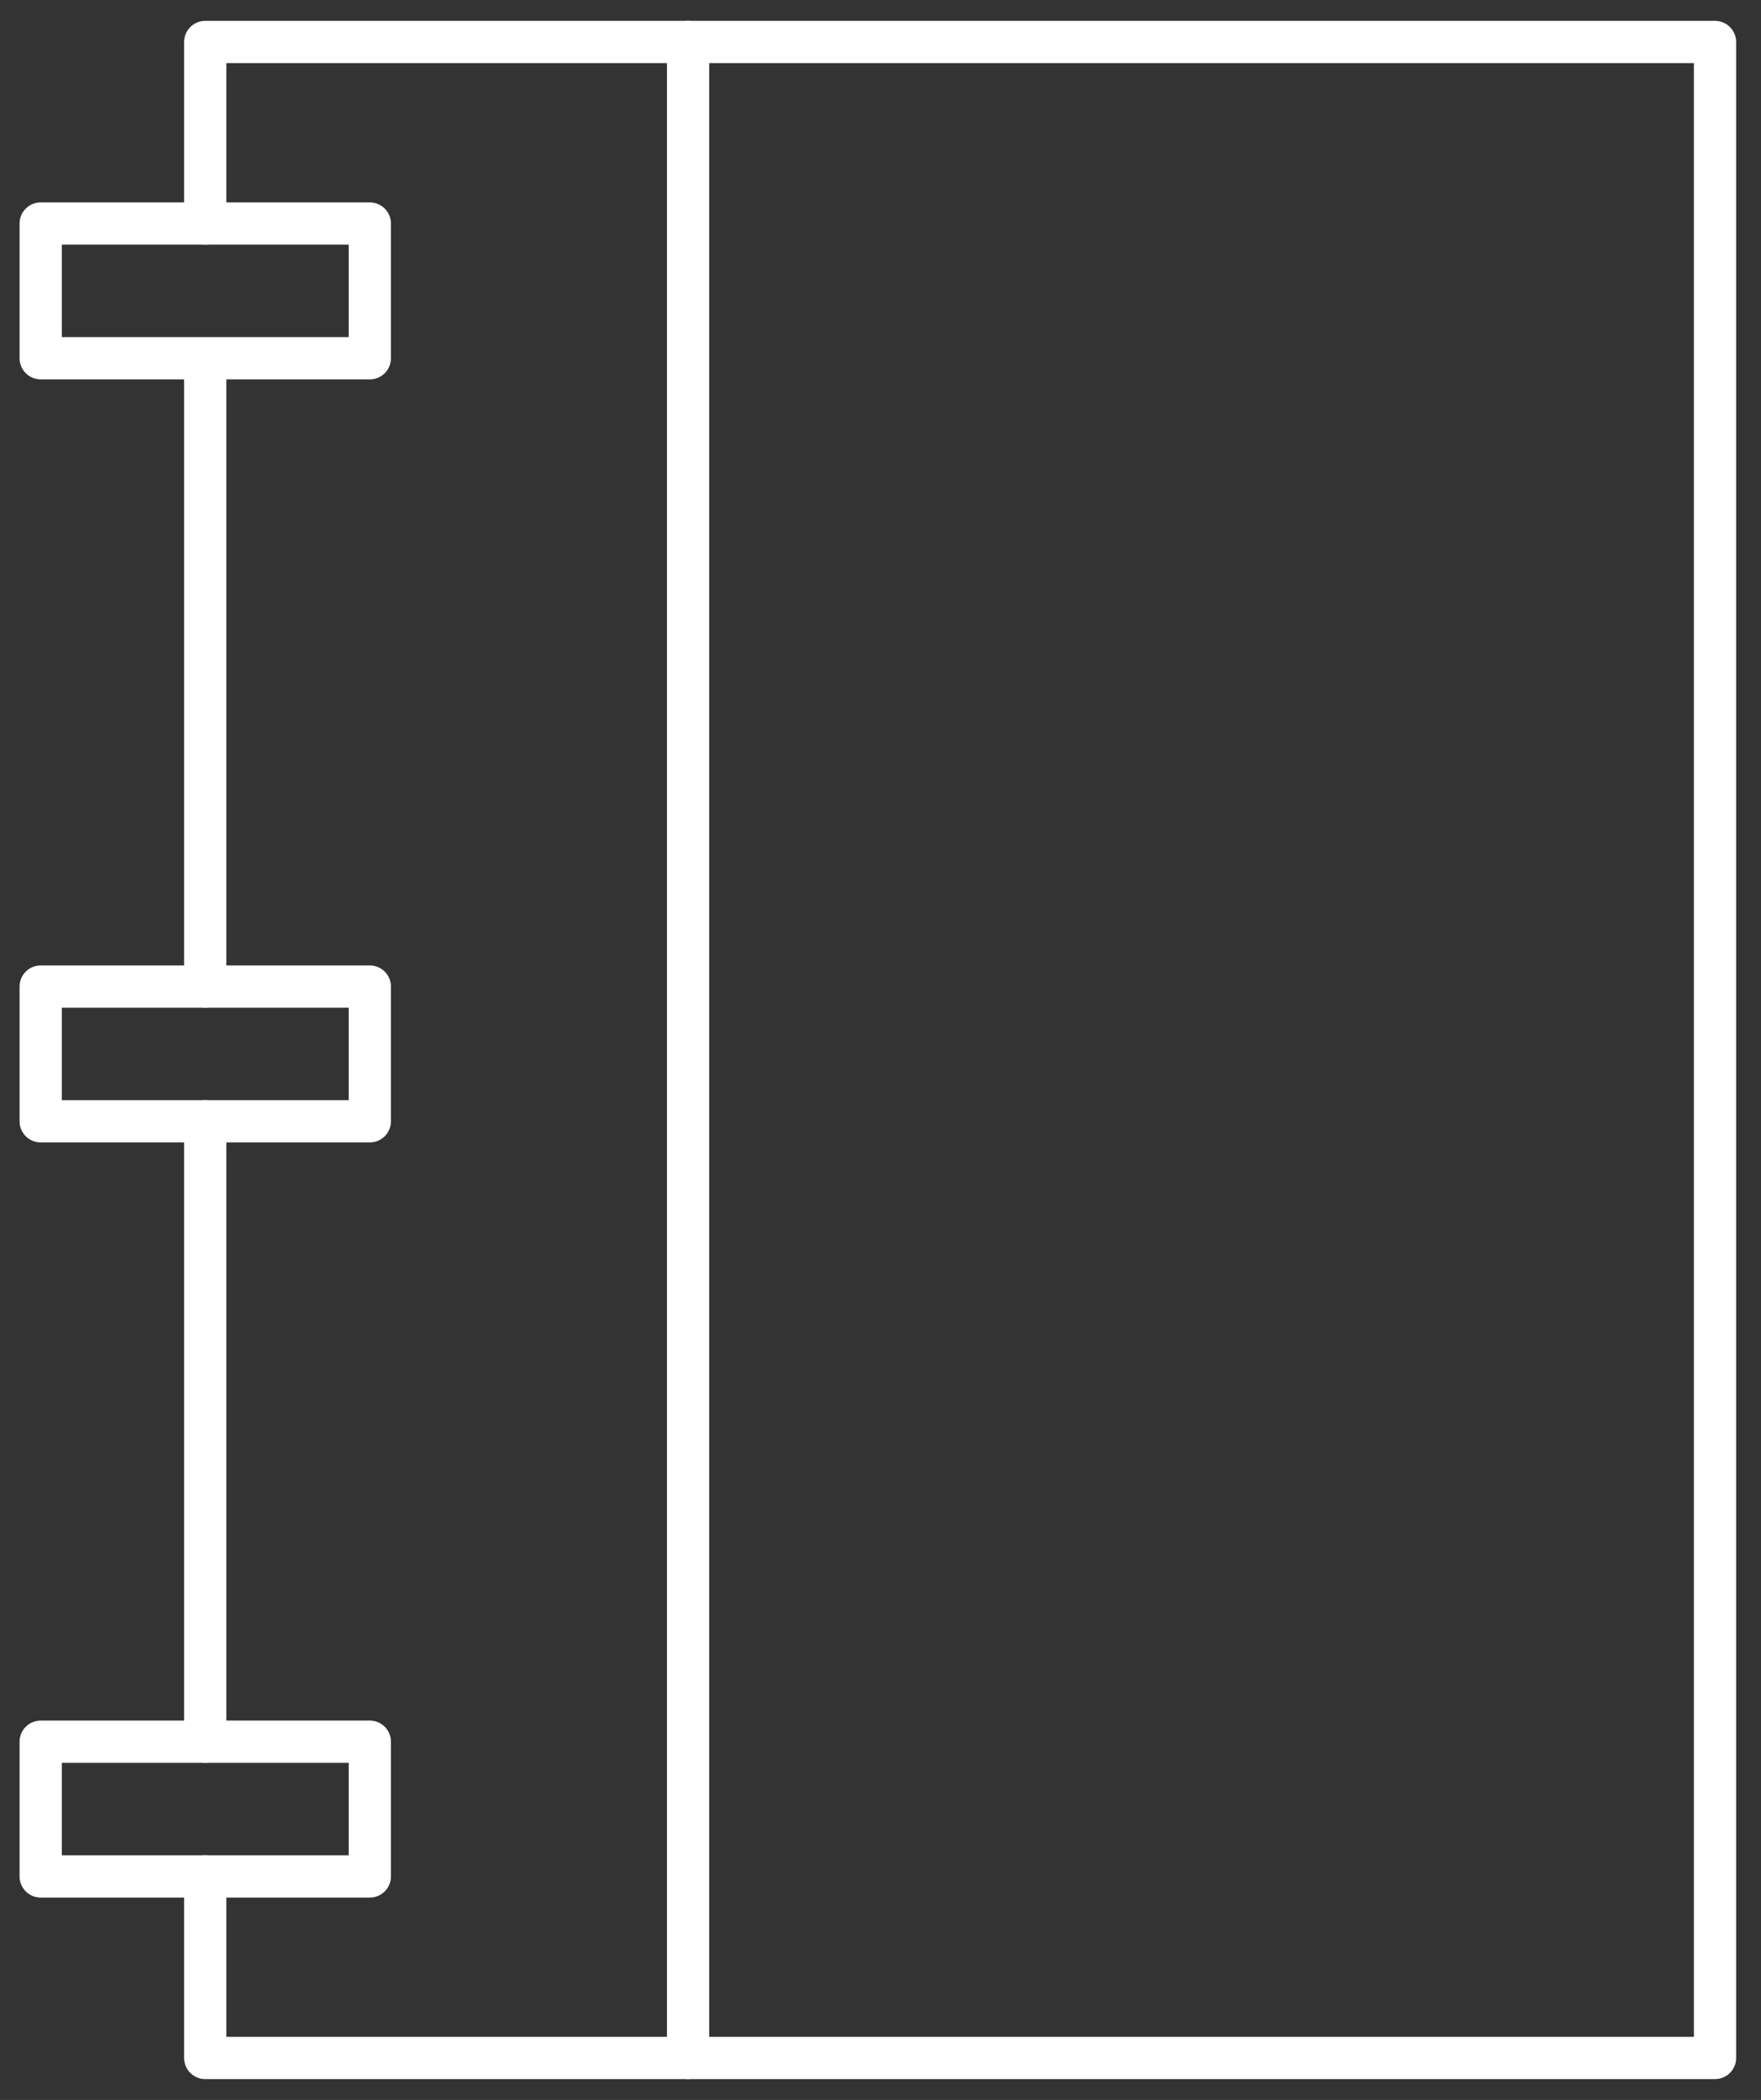
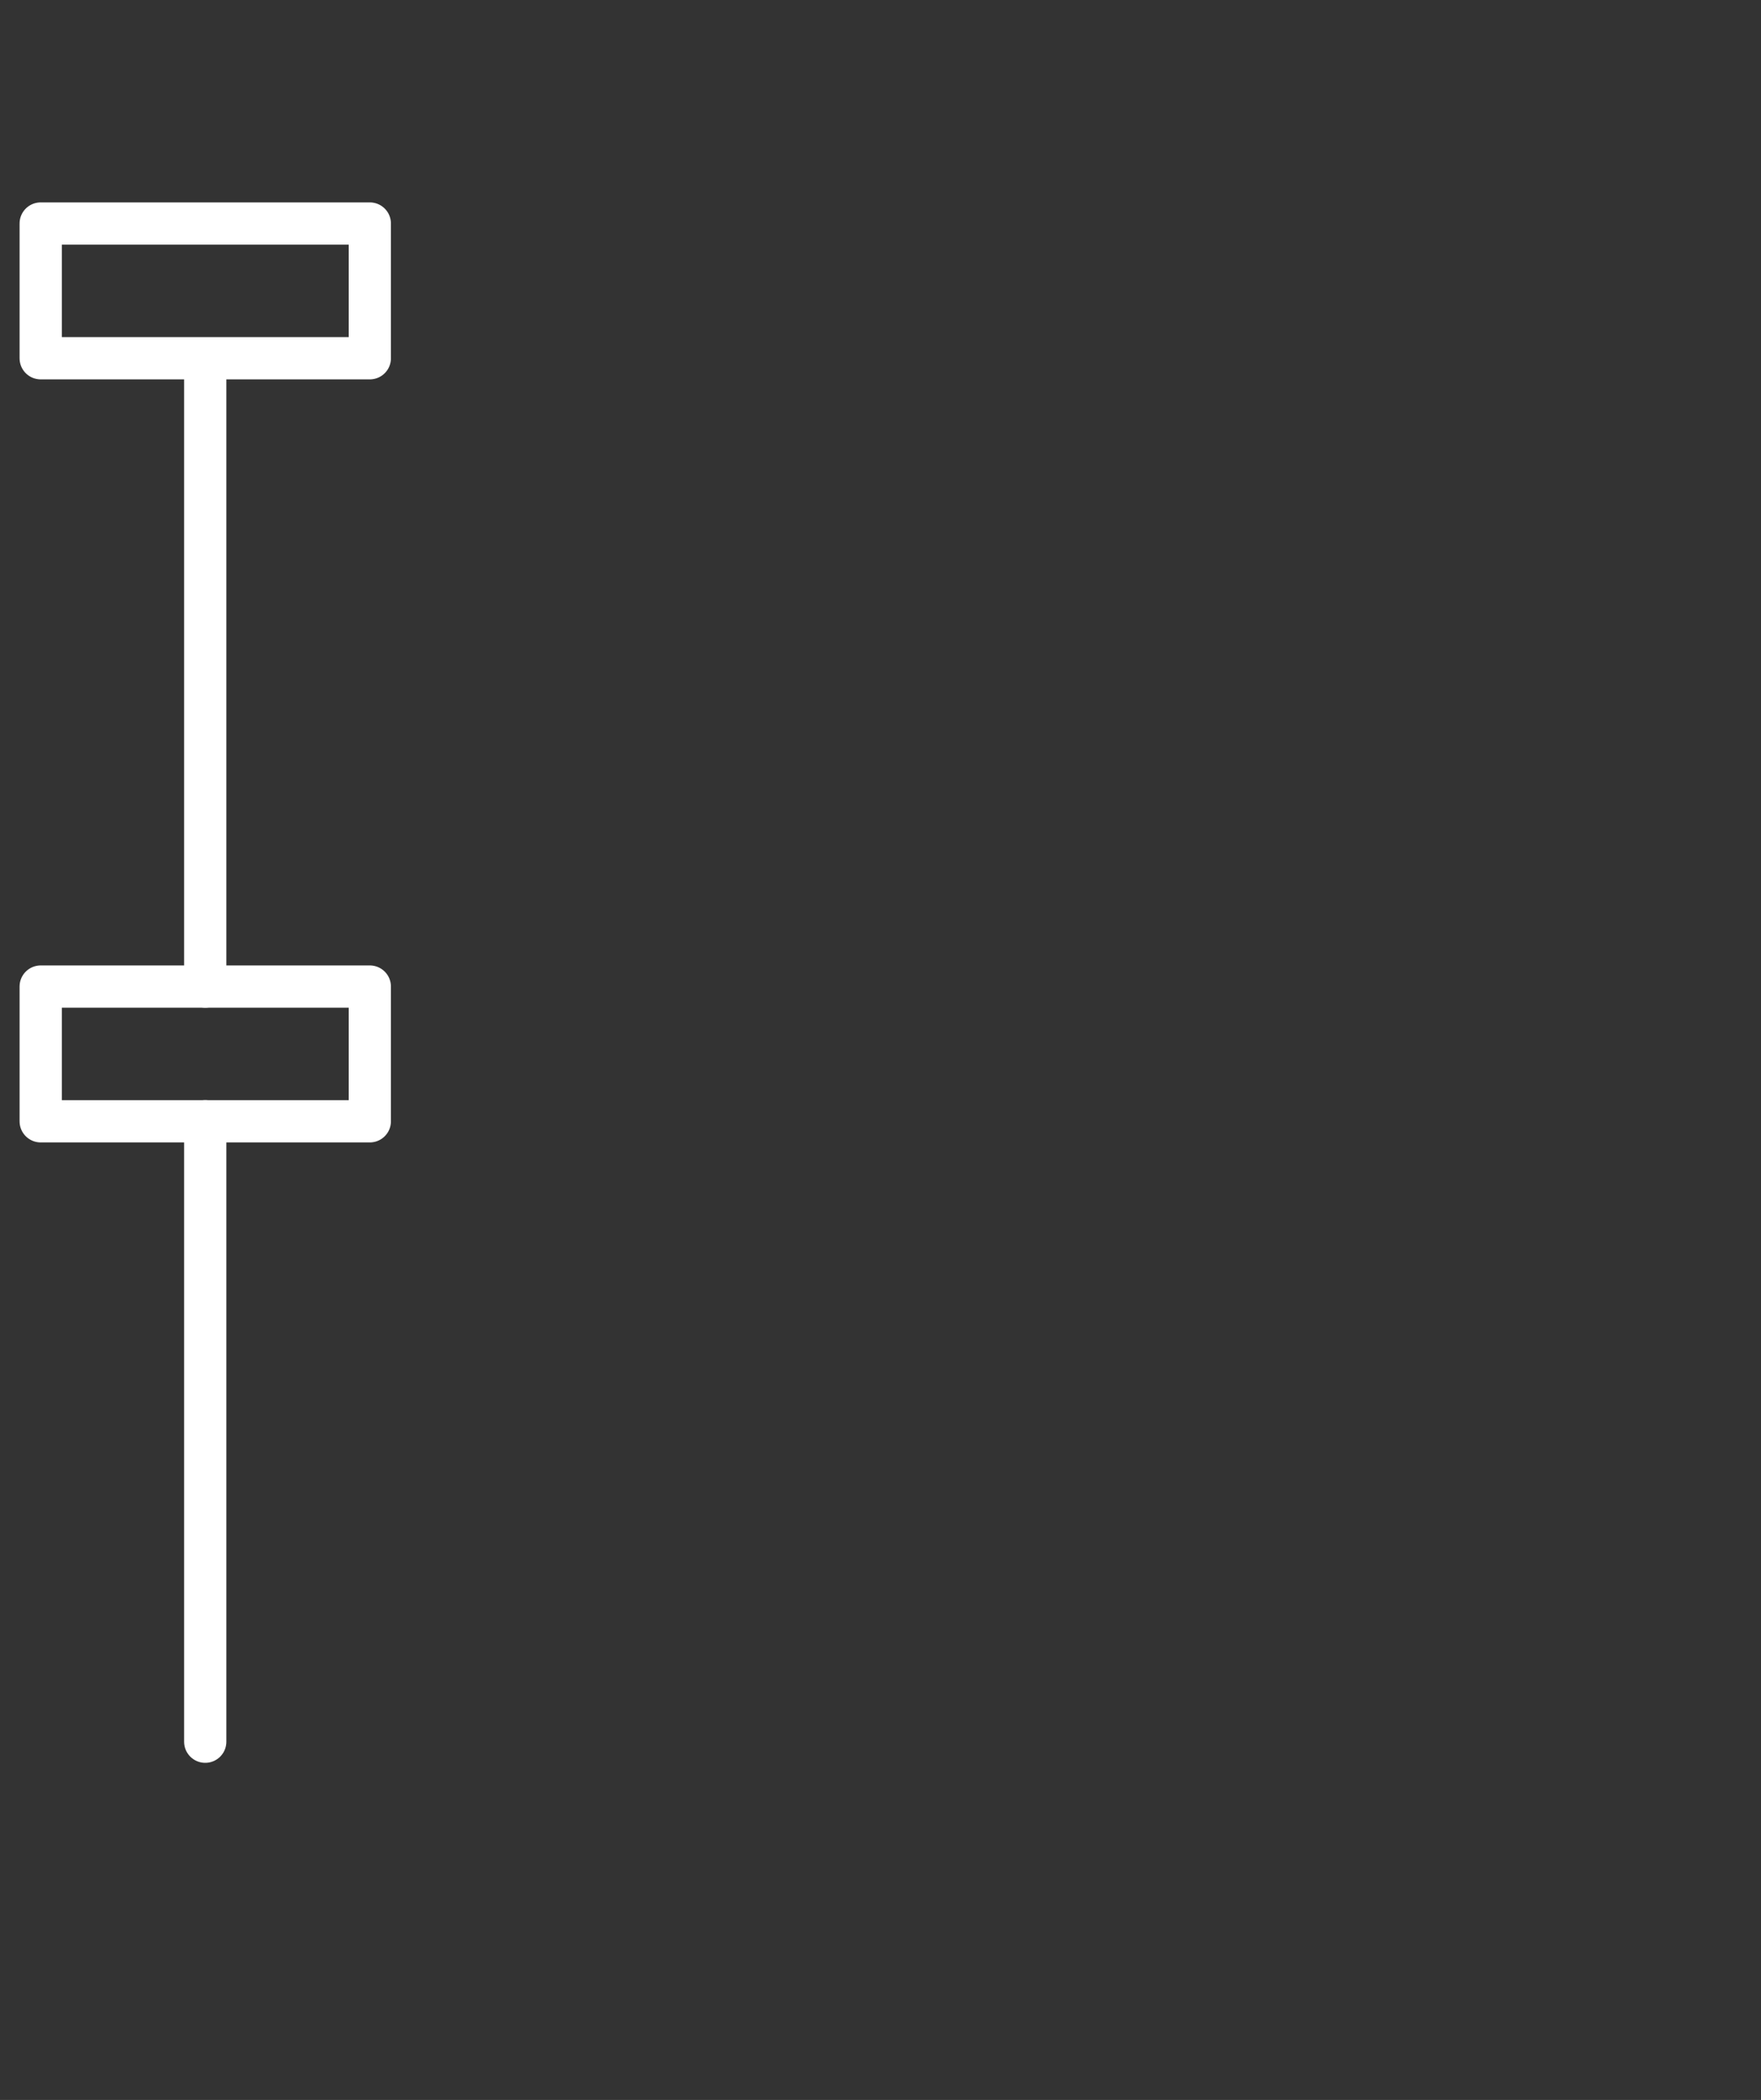
<svg xmlns="http://www.w3.org/2000/svg" id="Layer_1" data-name="Layer 1" viewBox="0 0 419.33 500">
  <rect x="0" y="0" width="419.33" height="500" fill="#333333" stroke="none" />
  <defs>
    <style>.cls-1{fill:none;stroke:#fff;stroke-linecap:round;stroke-linejoin:round;stroke-width:10.06px;}</style>
  </defs>
  <title>web-icon-exploration</title>
-   <polyline class="cls-1" points="48.87 53.22 48.87 10 408.38 10 408.38 490 48.87 490 48.87 446.78" />
-   <line class="cls-1" x1="163.85" y1="490" x2="163.85" y2="10" />
  <rect class="cls-1" x="9.69" y="234.9" width="78.37" height="32.08" />
-   <rect class="cls-1" x="9.69" y="414.7" width="78.37" height="32.08" />
  <rect class="cls-1" x="9.69" y="53.22" width="78.37" height="32.08" />
  <line class="cls-1" x1="48.87" y1="414.7" x2="48.87" y2="266.98" />
  <line class="cls-1" x1="48.87" y1="234.9" x2="48.87" y2="87.18" />
</svg>